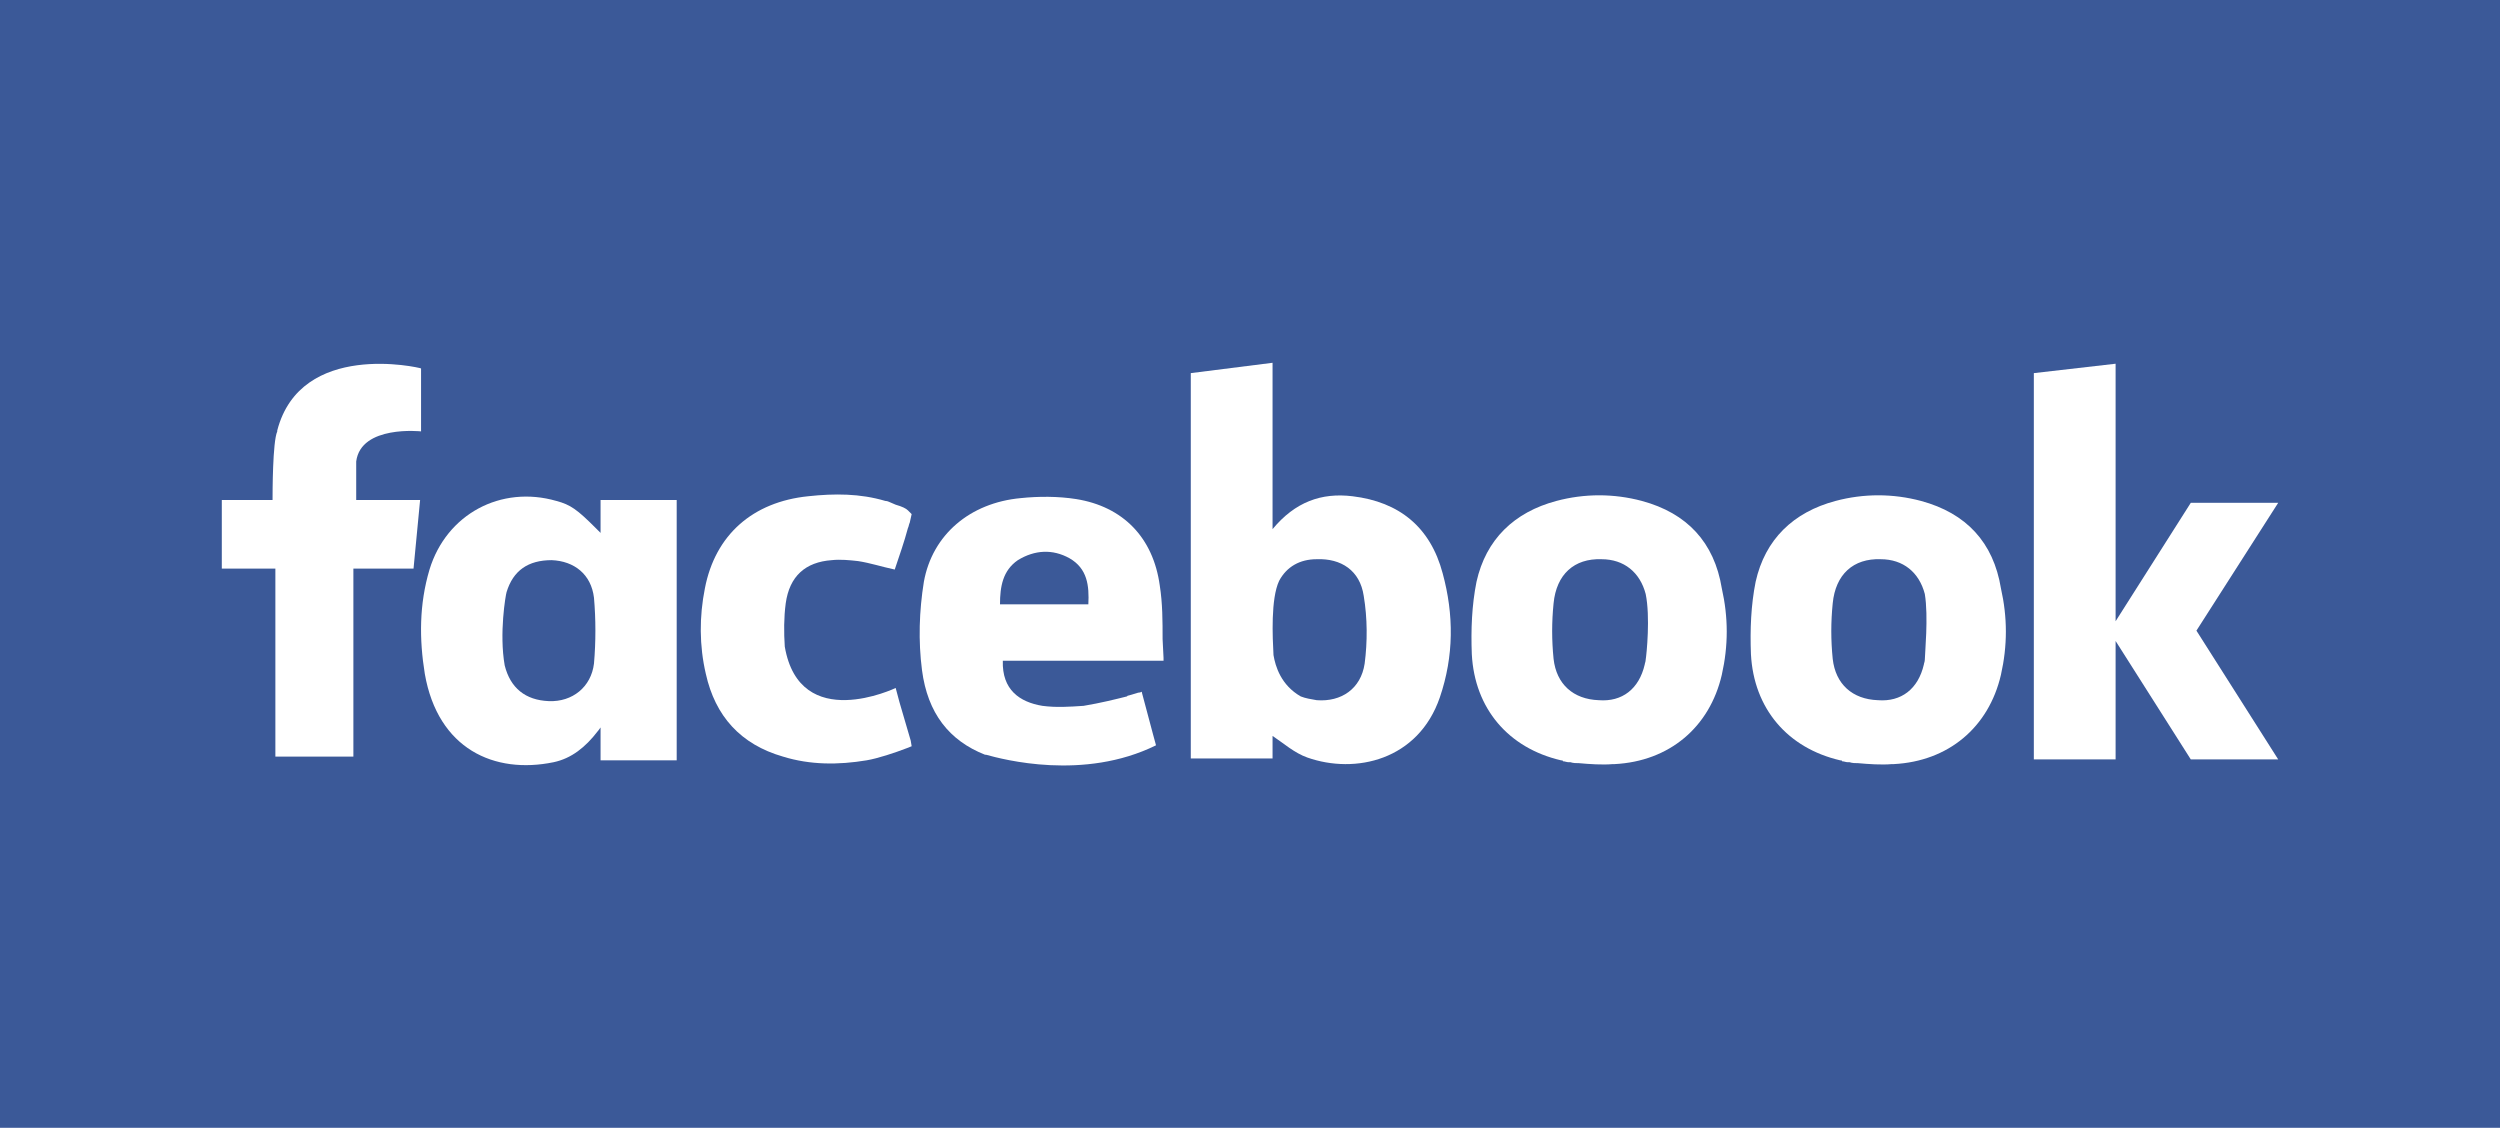
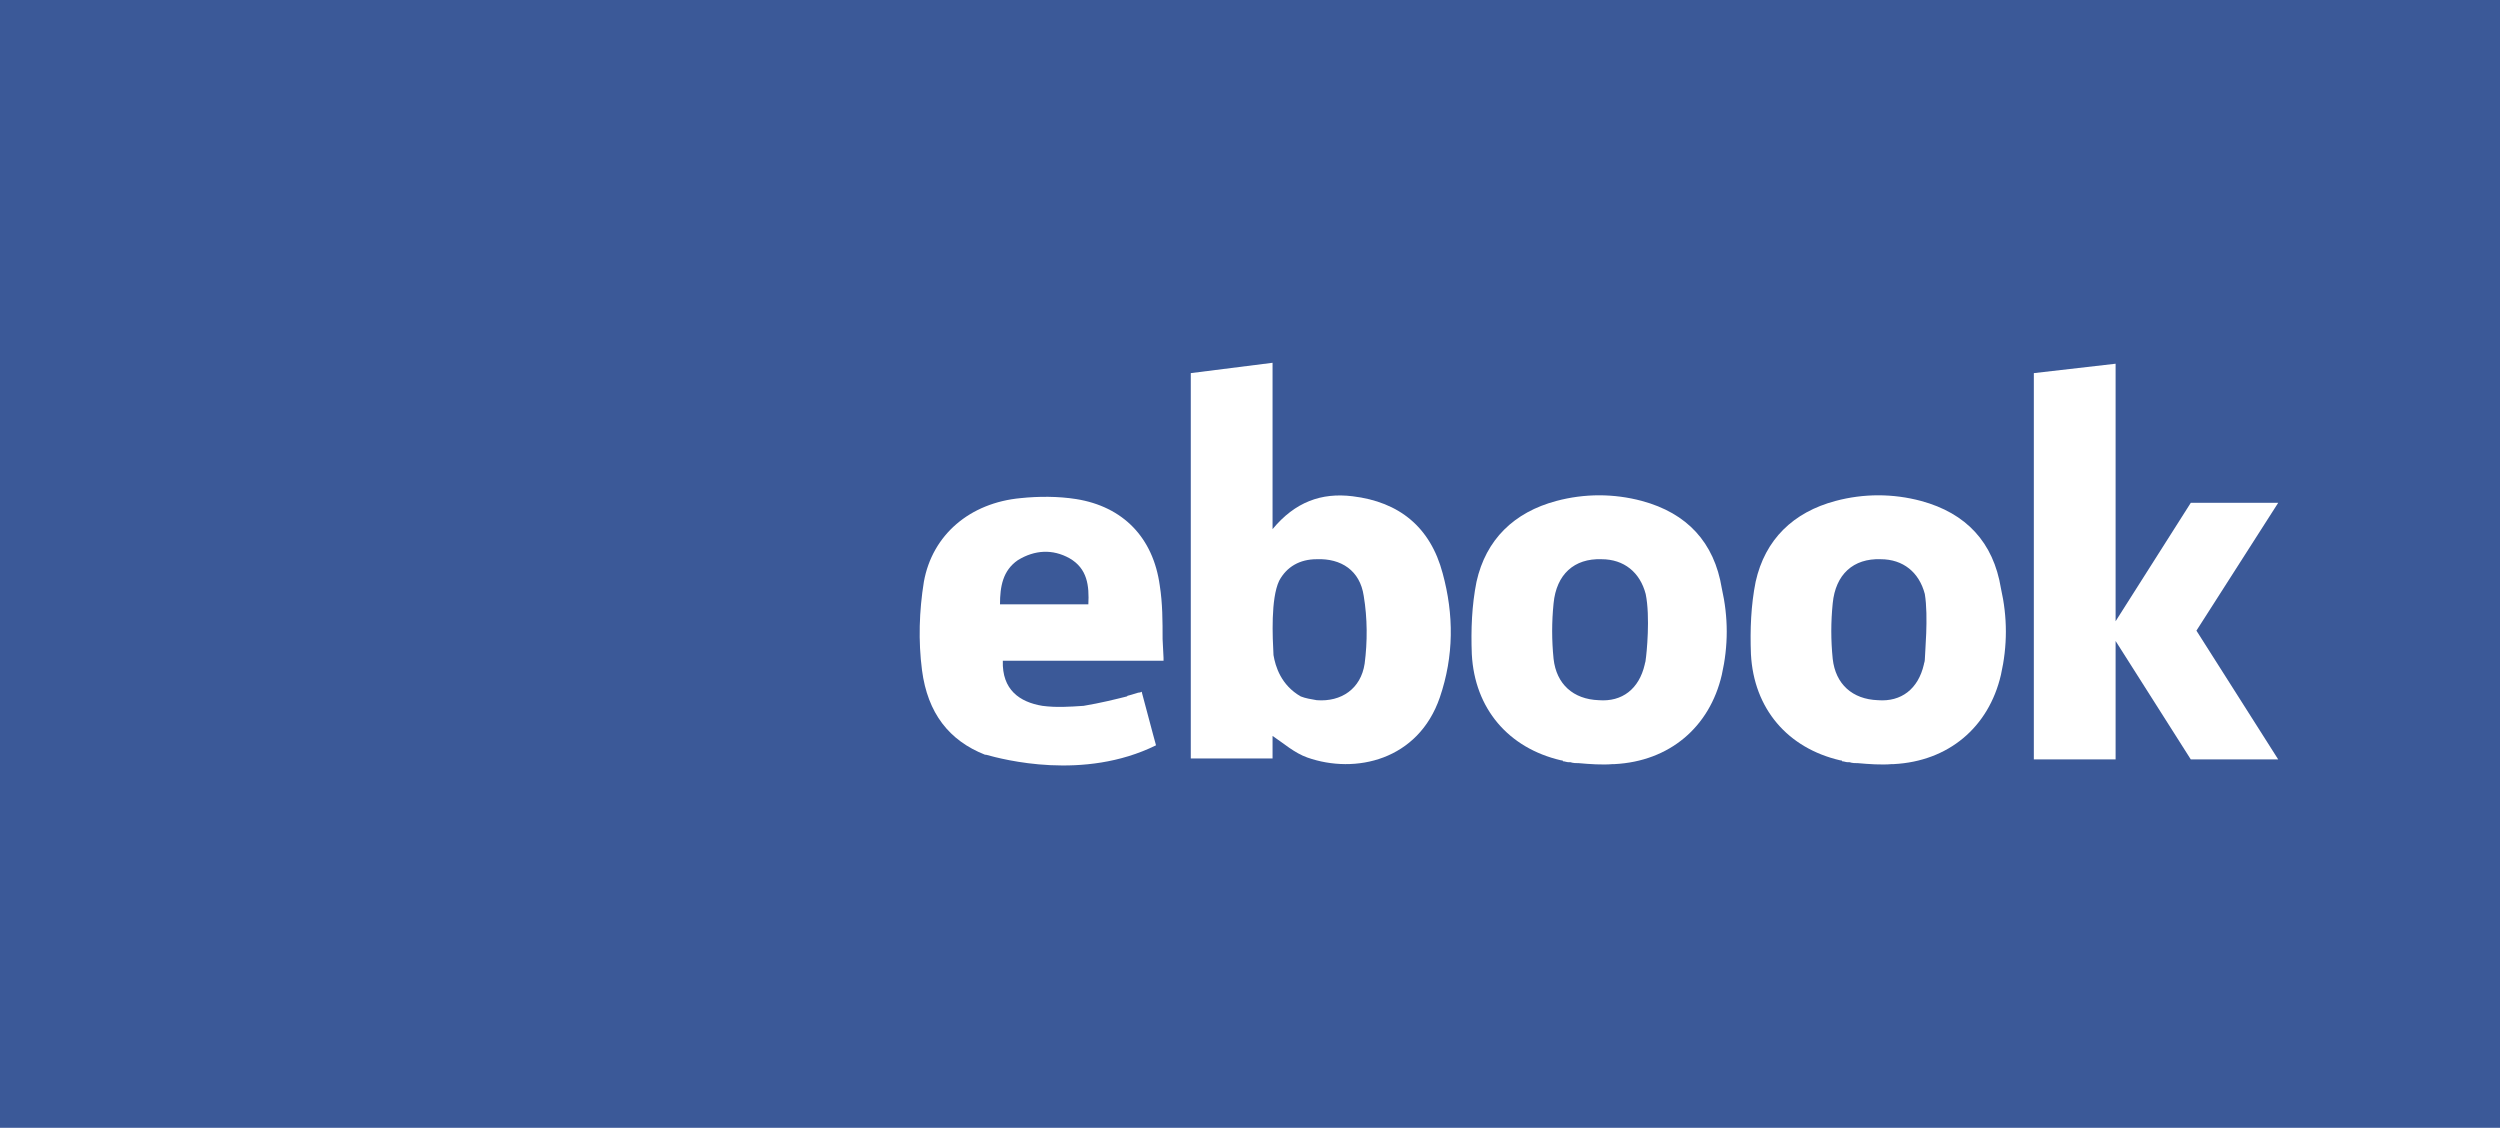
<svg xmlns="http://www.w3.org/2000/svg" version="1.1" id="Layer_1" x="0px" y="0px" viewBox="0 0 266 120" style="enable-background:new 0 0 266 120;" xml:space="preserve">
  <g>
    <g>
      <rect fill="#3B5998" width="266" height="120" />
    </g>
    <g>
      <path fill-rule="evenodd" clip-rule="evenodd" fill="#FFFFFF" d="M143.9,52.8c-3.3-0.4-6.1,0.6-8.5,3.5v-0.9l0,0V39.9v-0.2v-1.1l-8.7,1.1v41h8.7v-2.4c1.2,0.8,2.3,1.8,3.7,2.3    c5.1,1.8,11.8,0.3,14.1-6.4c1.5-4.4,1.5-8.8,0.3-13.2C152.2,56.1,148.9,53.4,143.9,52.8z M145.2,70.6c-0.4,2.7-2.5,4.1-5.1,3.9    c-0.6-0.1-1.2-0.2-1.7-0.4c-2.1-1.2-2.7-3.2-2.9-4.4c0,0,0,0,0,0c-0.1-1.9-0.3-6,0.6-7.9c0.8-1.5,2.2-2.3,4-2.3    c2.6-0.1,4.6,1.2,5,3.9C145.5,65.8,145.5,68.3,145.2,70.6z" />
      <path fill-rule="evenodd" clip-rule="evenodd" fill="#FFFFFF" d="M174.7,53.3c-3-0.8-6.1-0.8-9.1,0c-4.5,1.2-7.5,4.1-8.5,8.6c-0.5,2.5-0.6,5.1-0.5,7.7    c0.3,5.8,3.9,10,9.5,11.3c0.1,0,0.2,0,0.2,0.1h0c0,0,0,0,0,0c0.2,0,0.4,0.1,0.6,0.1c0.1,0,0.1,0,0.2,0c0,0,0,0,0,0    c0.3,0.1,0.6,0.1,0.9,0.1c1.1,0.1,2.5,0.2,3.6,0.1c0,0,0,0,0,0c0.1,0,0.1,0,0.2,0c5.8-0.3,10.1-3.9,11.4-9.5    c0.7-3.1,0.7-6.1,0-9.2C182.4,57.7,179.5,54.6,174.7,53.3z M175.1,70.2c0,0.2-0.1,0.4-0.1,0.5c-0.6,2.6-2.4,4-4.9,3.8    c-2.7-0.1-4.5-1.7-4.8-4.4c-0.2-2-0.2-3.9,0-5.9c0.3-3.1,2.2-4.8,5.1-4.7c2.4,0,4.1,1.4,4.7,3.7C175.6,65.6,175.2,69.6,175.1,70.2    z" />
-       <path fill-rule="evenodd" clip-rule="evenodd" fill="#FFFFFF" d="M44.1,53.2h-6.2v-4.1c0.5-3.9,6.9-3.2,6.9-3.2l0-0.3l0,0v-6.4h0v0h0c-0.2-0.1-12.8-3-15.3,6.6c0,0,0,0,0,0    c0,0,0,0,0,0.1C29,47,29,52.5,29,53.2h-5.4v7.3h5.7v20h8.3v-20h6.4l0.7-7.3C44.8,53.2,44.1,53.2,44.1,53.2z" />
-       <path fill-rule="evenodd" clip-rule="evenodd" fill="#FFFFFF" d="M63.9,56.7c-0.1-0.1-0.2-0.2-0.3-0.3v0c0,0,0,0,0,0c-0.1-0.1-0.2-0.2-0.2-0.2l0,0c-2-2-2.7-2.5-4.2-2.9    c-5.9-1.7-11.7,1.4-13.5,7.3c-1.1,3.7-1.1,7.4-0.5,11.1c1.4,8,7.4,10.7,13.7,9.4c1.9-0.4,3.4-1.6,4.7-3.3c0,0,0.1-0.1,0.3-0.4v3.5    H72V53.2h-8.1L63.9,56.7L63.9,56.7z M63.2,70.6c-0.3,2.5-2.3,4.1-4.8,4c-2.5-0.1-4.1-1.4-4.7-3.8c-0.6-3.4,0.1-7.5,0.2-7.8    c0.7-2.3,2.3-3.4,4.8-3.4c2.4,0.1,4.2,1.5,4.5,4C63.4,65.9,63.4,68.3,63.2,70.6z" />
-       <path fill-rule="evenodd" clip-rule="evenodd" fill="#FFFFFF" d="M96.9,78.8c-0.4-1.4-0.8-2.7-1.2-4.1l-0.4-1.5c0,0-10.2,4.9-11.8-4.4c-0.1-1.5-0.1-3.1,0.1-4.6    c0.4-2.9,2.1-4.4,4.9-4.6c0.9-0.1,1.9,0,2.8,0.1c1.3,0.2,2.5,0.6,3.9,0.9c0.5-1.5,1-2.9,1.4-4.4c0.1-0.2,0.1-0.4,0.2-0.6h0    l0.2-0.9c-0.1-0.1-0.2-0.2-0.4-0.4c0,0,0,0,0,0c-0.2-0.2-0.6-0.4-1.3-0.6c-0.2-0.1-0.5-0.2-0.7-0.3c-0.2-0.1-0.4-0.1-0.4-0.1h0    c-2.7-0.8-5.4-0.8-8.2-0.5c-5.9,0.6-9.9,4.1-11,9.8c-0.6,3-0.6,6.1,0.1,9.1c1,4.5,3.7,7.5,8.2,8.8c2.9,0.9,5.9,0.9,8.9,0.4    c1.2-0.2,3-0.8,4.3-1.3l0.5-0.2L96.9,78.8L96.9,78.8z" />
      <path fill-rule="evenodd" clip-rule="evenodd" fill="#FFFFFF" d="M123.7,68c0-1.9,0-3.8-0.3-5.7c-0.7-5.1-3.9-8.4-8.9-9.2c-1.9-0.3-4-0.3-5.9-0.1c-5.4,0.5-9.4,3.9-10.3,8.9    c-0.5,3.1-0.6,6.3-0.2,9.4c0.6,4.6,2.9,7.5,6.7,9c0,0,0,0,0,0c0,0,0,0,0.1,0c0,0,0,0,0,0c1.8,0.5,10.4,2.8,18.1-1l-0.3-1.1    c0,0,0,0,0,0c-0.4-1.5-0.8-3-1.2-4.5l0-0.1c0,0-0.2,0.1-0.4,0.1c0,0,0,0,0,0c-0.3,0.1-0.7,0.2-1,0.3c-0.1,0-0.1,0-0.2,0.1    c-1.2,0.3-2.8,0.7-4.6,1c-1.5,0.1-2.9,0.2-4.4,0c-2.4-0.4-4.3-1.7-4.2-4.8h1.4c4.8,0,9.5,0,14.3,0c0.1,0,0.2,0,0.3,0l0,0    c0,0,1,0,1.1,0c0,0,0-0.3,0-0.3L123.7,68z M115.8,64.3h-9.4c0-1.9,0.3-3.6,1.9-4.7c1.8-1.1,3.7-1.2,5.5-0.2    C115.7,60.5,115.9,62.3,115.8,64.3z" />
      <polygon fill-rule="evenodd" clip-rule="evenodd" fill="#FFFFFF" points="242.4,53.5 233.1,53.5 225.1,66.1 225.1,39.9 225.1,39.7 225.1,38.7 216.4,39.7 216.4,80.8    225.1,80.8 225.1,68.2 233.1,80.8 242.4,80.8 233.7,67.1   " />
      <path fill-rule="evenodd" clip-rule="evenodd" fill="#FFFFFF" d="M204.4,53.3c-3-0.8-6.1-0.8-9.1,0c-4.5,1.2-7.5,4.1-8.5,8.6c-0.5,2.5-0.6,5.1-0.5,7.7    c0.3,5.8,3.9,10,9.5,11.3c0.1,0,0.2,0,0.2,0.1h0c0,0,0,0,0,0c0.2,0,0.4,0.1,0.6,0.1c0.1,0,0.1,0,0.2,0c0,0,0,0,0,0    c0.3,0.1,0.6,0.1,0.9,0.1c1.1,0.1,2.5,0.2,3.6,0.1c0,0,0,0,0,0c0.1,0,0.1,0,0.2,0c5.8-0.3,10.1-3.9,11.4-9.5    c0.7-3.1,0.7-6.1,0-9.2C212.1,57.7,209.2,54.6,204.4,53.3z M204.8,70.2c0,0.2-0.1,0.4-0.1,0.5c-0.6,2.6-2.4,4-4.9,3.8    c-2.7-0.1-4.5-1.7-4.8-4.4c-0.2-2-0.2-3.9,0-5.9c0.3-3.1,2.2-4.8,5.1-4.7c2.4,0,4.1,1.4,4.7,3.7C205.2,65.6,204.8,69.6,204.8,70.2    z" />
    </g>
  </g>
</svg>